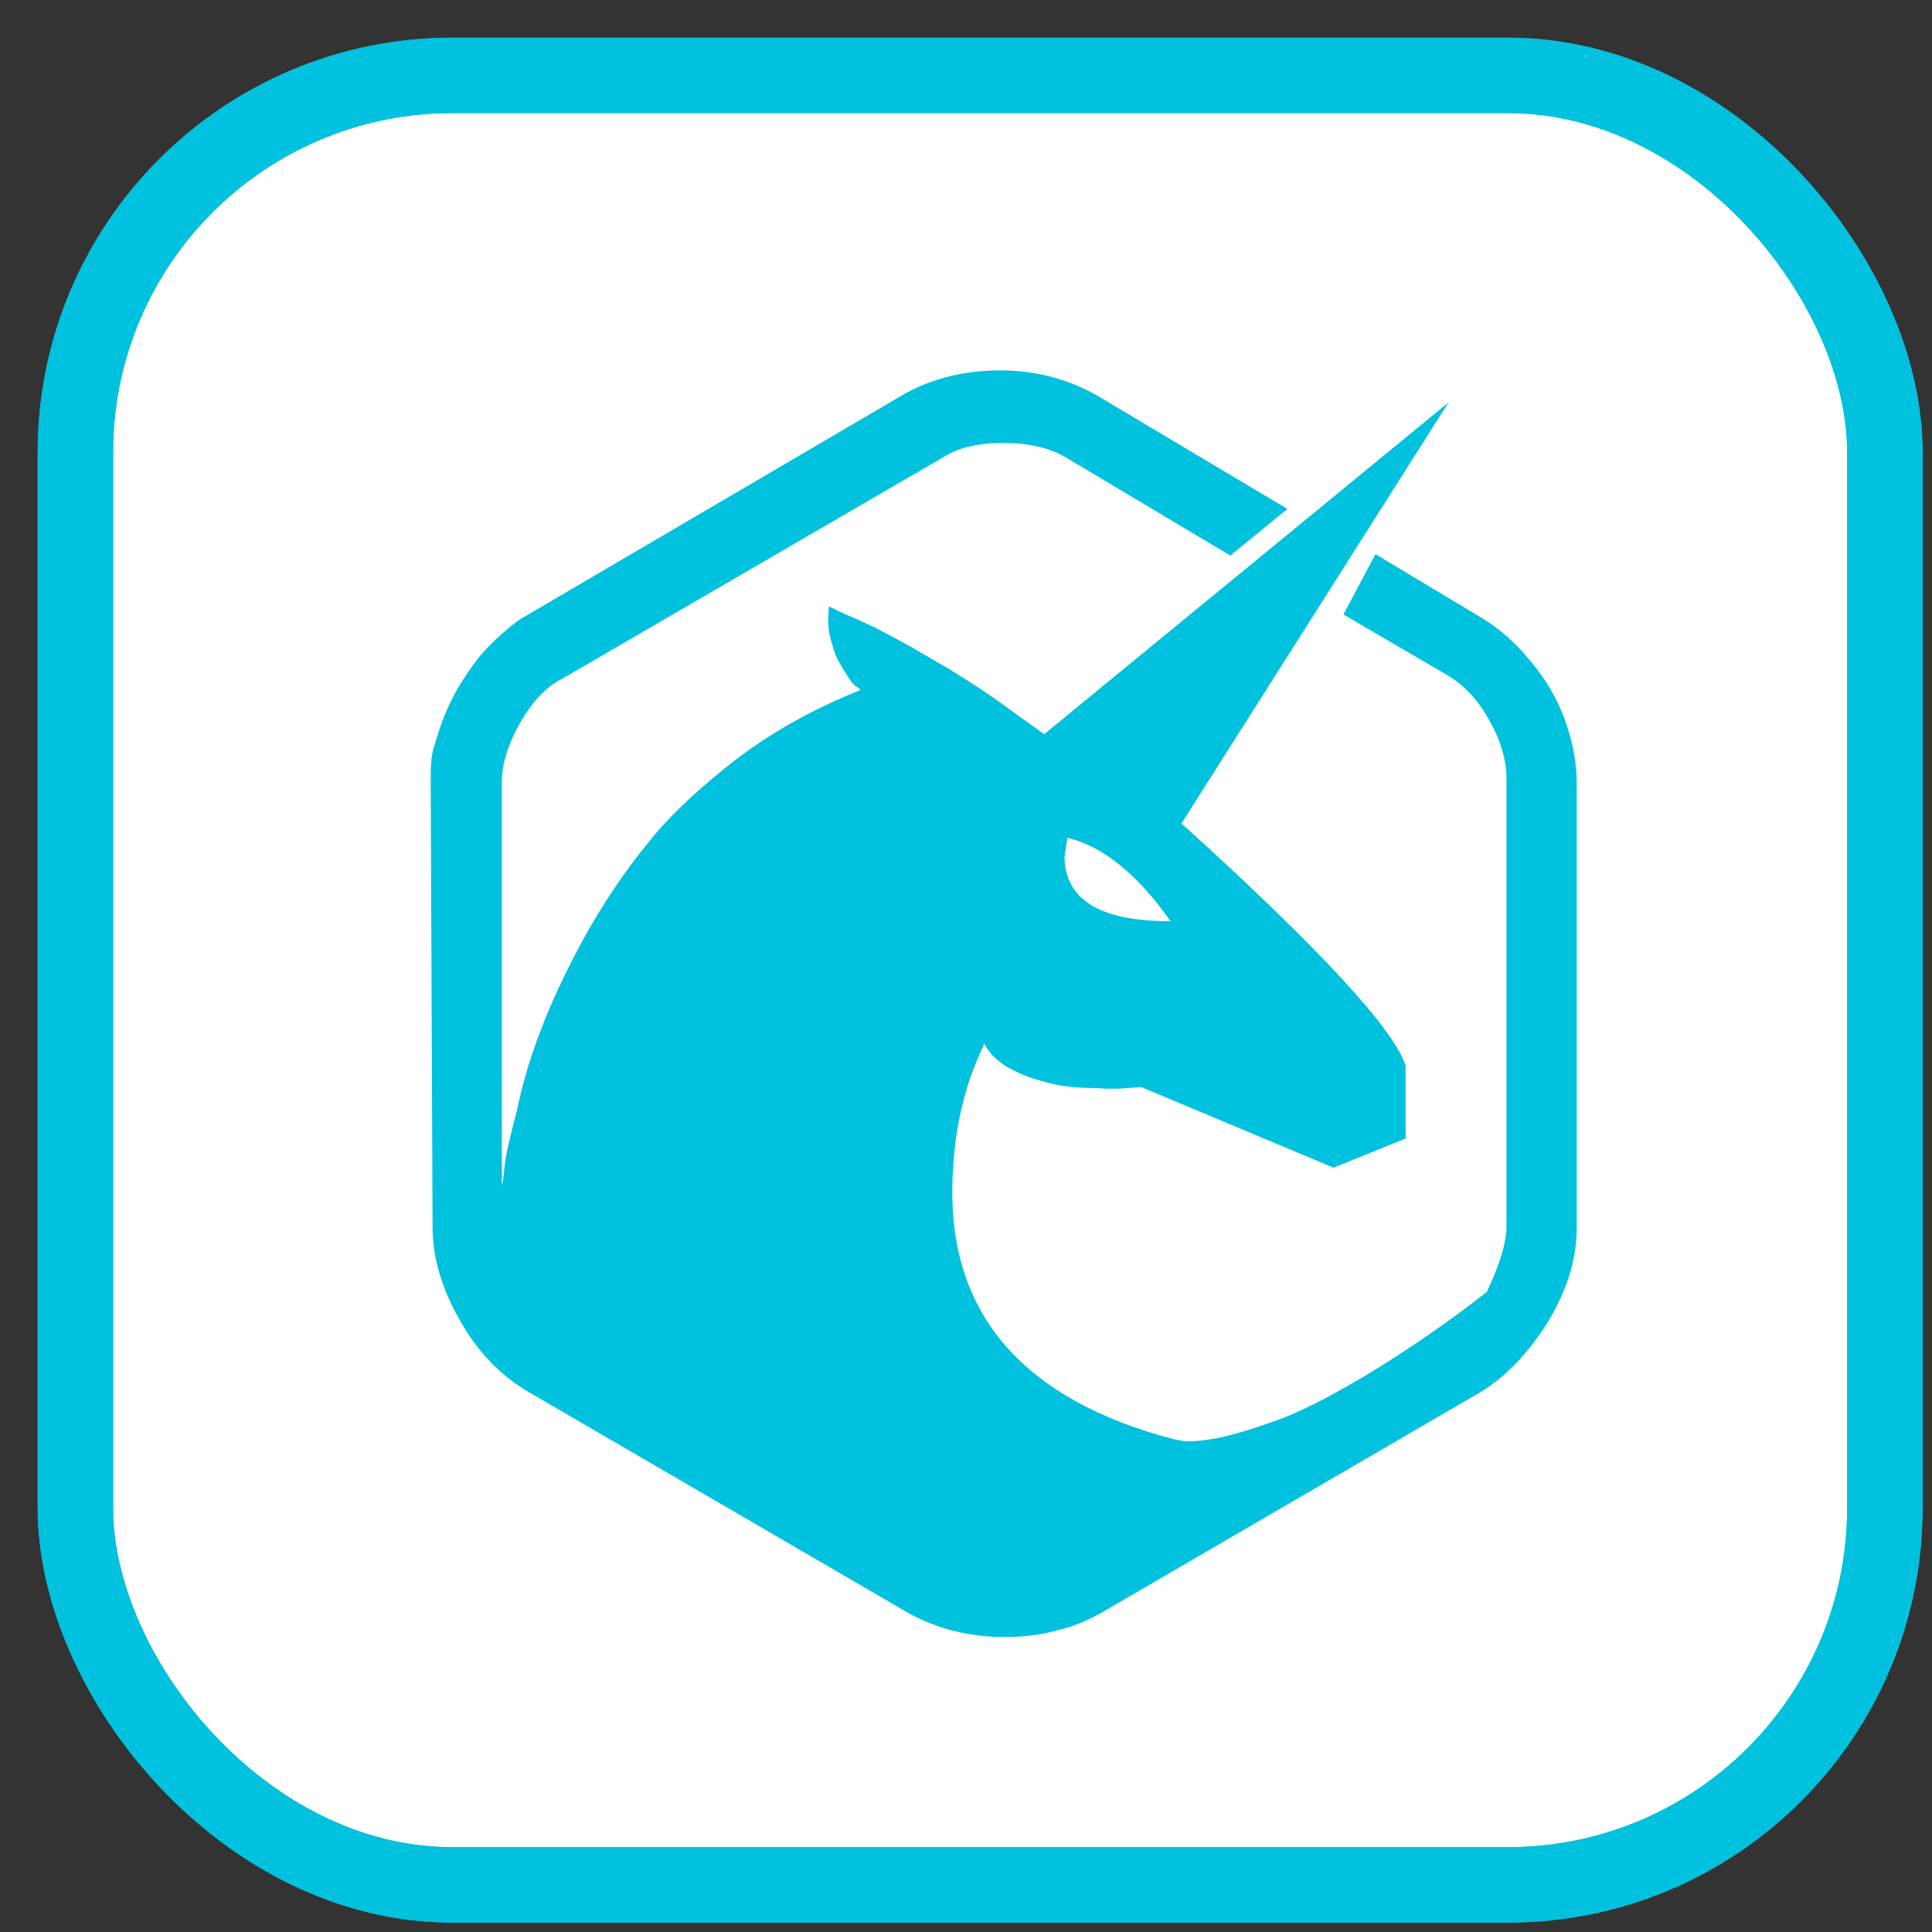
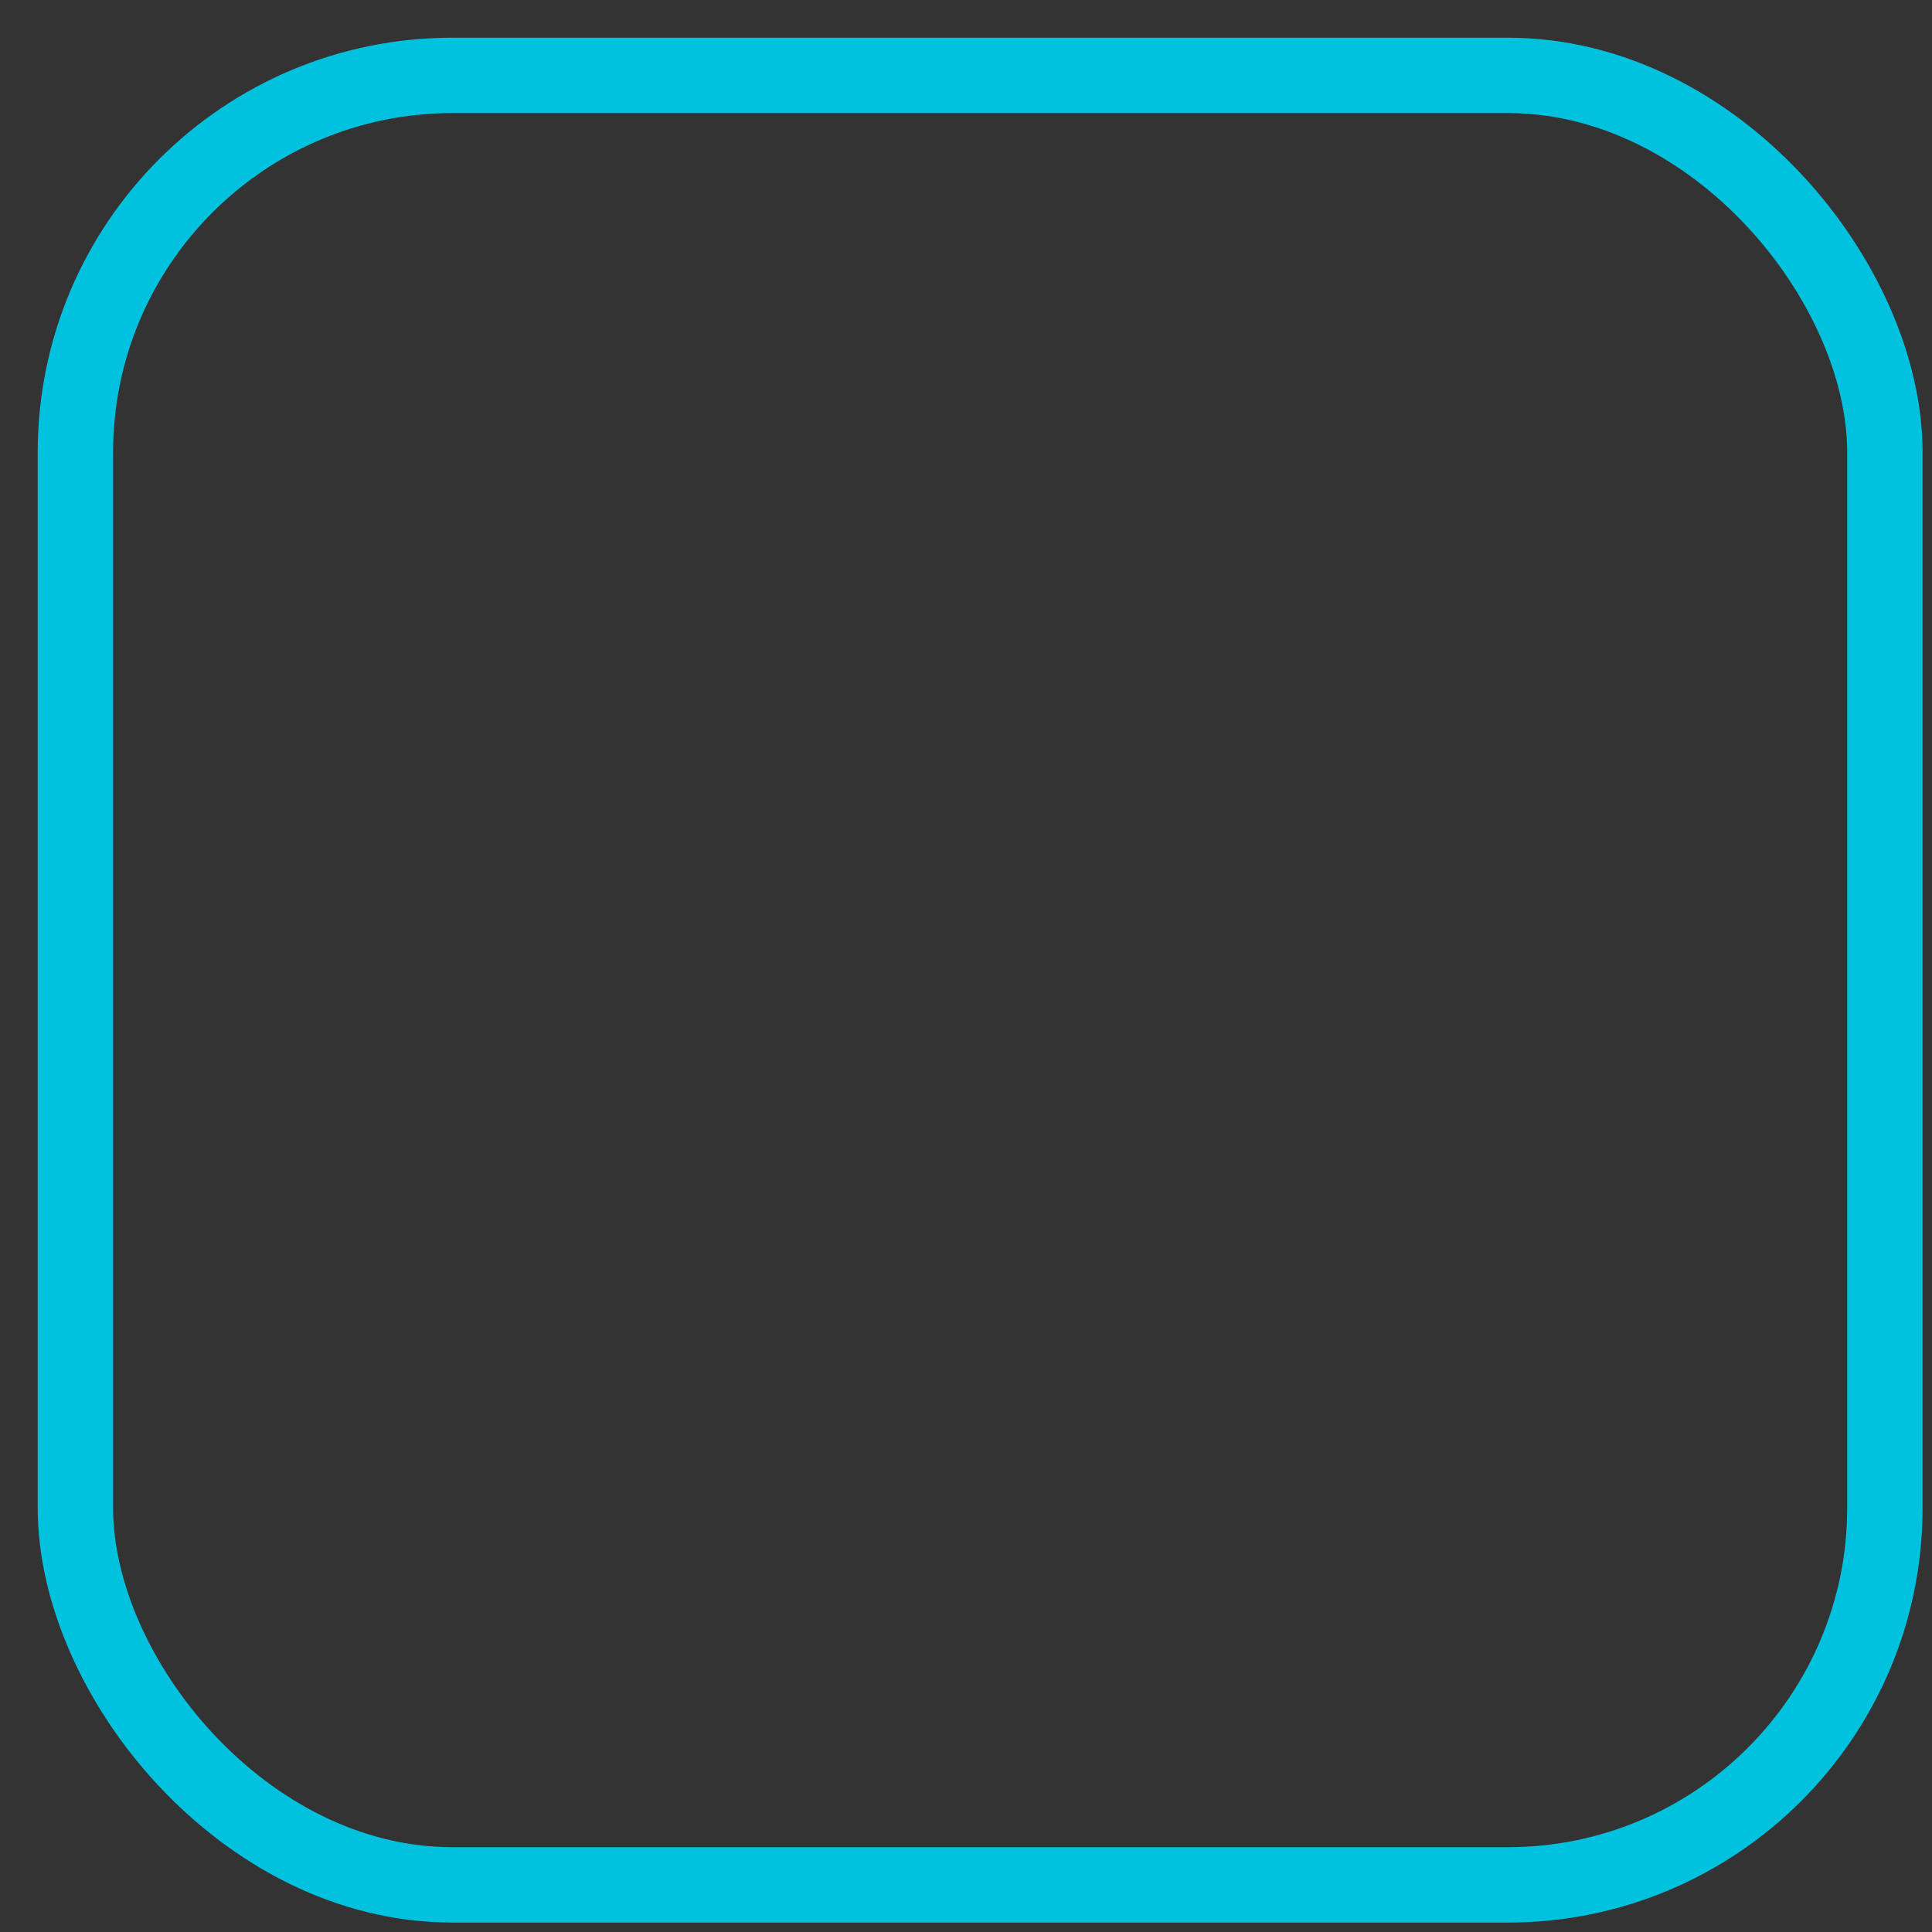
<svg xmlns="http://www.w3.org/2000/svg" width="20px" height="20px" viewBox="0 0 41 41">
  <rect x="0" y="0" width="41" height="41" fill="#333333" stroke="none" />
  <g stroke="none" stroke-width="1" fill="none" fill-rule="evenodd">
    <g transform="translate(1, 1)">
      <g stroke="#00C1DE" stroke-width="1.6">
-         <rect fill="#FFFFFF" fill-rule="nonzero" x="0.6" y="0.6" width="38.4" height="38.4" rx="8" />
        <rect x="0.6" y="0.6" width="38.4" height="38.4" rx="8" />
      </g>
      <g transform="translate(7.5, 6.5)" fill="#00C1DE" fill-rule="nonzero">
-         <path d="M14.15,10.28 C14.89,10.45 15.64,11.05 16.34,12.05 C14.85,12.05 14.11,11.6 14.09,10.69 L14.15,10.28 Z M0.68,18.54 C0.68,19.18 0.87,19.84 1.26,20.52 C1.64,21.2 2.13,21.69 2.7,22.03 L10.81,26.75 C11.41,27.07 12.07,27.24 12.83,27.24 C13.19,27.24 13.55,27.2 13.89,27.11 C14.25,27.03 14.55,26.9 14.83,26.75 L22.94,22.03 C23.49,21.69 23.96,21.18 24.37,20.52 C24.77,19.84 24.96,19.2 24.96,18.56 L24.96,9.11 C24.96,8.68 24.88,8.25 24.71,7.78 C24.54,7.31 24.3,6.91 23.98,6.53 C23.66,6.14 23.32,5.84 22.94,5.61 L20.69,4.26 L20.01,5.54 L22.2,6.82 C22.54,7.02 22.84,7.31 23.09,7.76 C23.35,8.21 23.47,8.64 23.47,9.02 L23.47,18.51 C23.47,18.88 23.32,19.35 23.05,19.92 C22.14,20.63 21.26,21.22 20.48,21.69 C19.69,22.16 19.06,22.48 18.57,22.65 C18.1,22.82 17.67,22.95 17.33,23.02 C16.99,23.08 16.74,23.1 16.61,23.08 L16.4,23.04 C13.24,22.21 11.66,20.41 11.71,17.68 C11.73,16.57 11.94,15.57 12.39,14.65 C12.51,14.89 12.73,15.08 13,15.21 C13.28,15.36 13.58,15.44 13.87,15.51 C14.17,15.57 14.47,15.59 14.74,15.59 C15.02,15.61 15.25,15.61 15.44,15.59 L15.72,15.57 L19.8,17.28 L21.33,16.66 L21.33,15.12 C21.09,14.35 19.54,12.67 16.68,10.07 L16.57,9.98 L22.24,1.04 L13.66,8.08 C13.28,7.81 12.92,7.55 12.56,7.29 C12.19,7.04 11.85,6.82 11.56,6.65 C11.26,6.48 10.98,6.31 10.71,6.16 C10.43,6.01 10.22,5.89 10.03,5.8 C9.84,5.71 9.67,5.63 9.52,5.57 C9.37,5.5 9.26,5.46 9.2,5.42 L9.09,5.37 C9.07,5.59 9.07,5.8 9.11,5.99 C9.16,6.18 9.2,6.35 9.28,6.5 C9.35,6.63 9.43,6.76 9.5,6.87 C9.56,6.97 9.62,7.04 9.69,7.08 L9.77,7.14 C8.84,7.51 7.97,7.98 7.18,8.57 C6.4,9.17 5.74,9.77 5.25,10.39 C4.74,11.01 4.29,11.69 3.89,12.41 C3.49,13.14 3.19,13.8 2.98,14.35 C2.76,14.91 2.59,15.49 2.47,16.06 C2.32,16.64 2.23,17.02 2.21,17.23 C2.19,17.45 2.17,17.58 2.15,17.68 L2.15,17.68 L2.15,9.11 C2.15,8.7 2.28,8.3 2.53,7.85 C2.79,7.4 3.08,7.08 3.42,6.91 L11.54,2.19 C11.88,1.98 12.3,1.9 12.81,1.9 C13.32,1.9 13.75,2 14.09,2.19 L17.61,4.29 L18.82,3.3 L14.81,0.91 C14.19,0.55 13.49,0.36 12.73,0.36 C11.96,0.36 11.3,0.53 10.71,0.85 L2.66,5.57 C2.47,5.67 2.3,5.82 2.13,5.97 C1.96,6.12 1.79,6.29 1.64,6.48 C1.49,6.67 1.36,6.87 1.23,7.08 C1.11,7.29 1,7.51 0.92,7.72 C0.83,7.93 0.77,8.17 0.7,8.38 C0.64,8.59 0.64,8.83 0.64,9.04 L0.68,18.54 L0.68,18.54 Z" id="Shape" />
-       </g>
+         </g>
    </g>
  </g>
</svg>